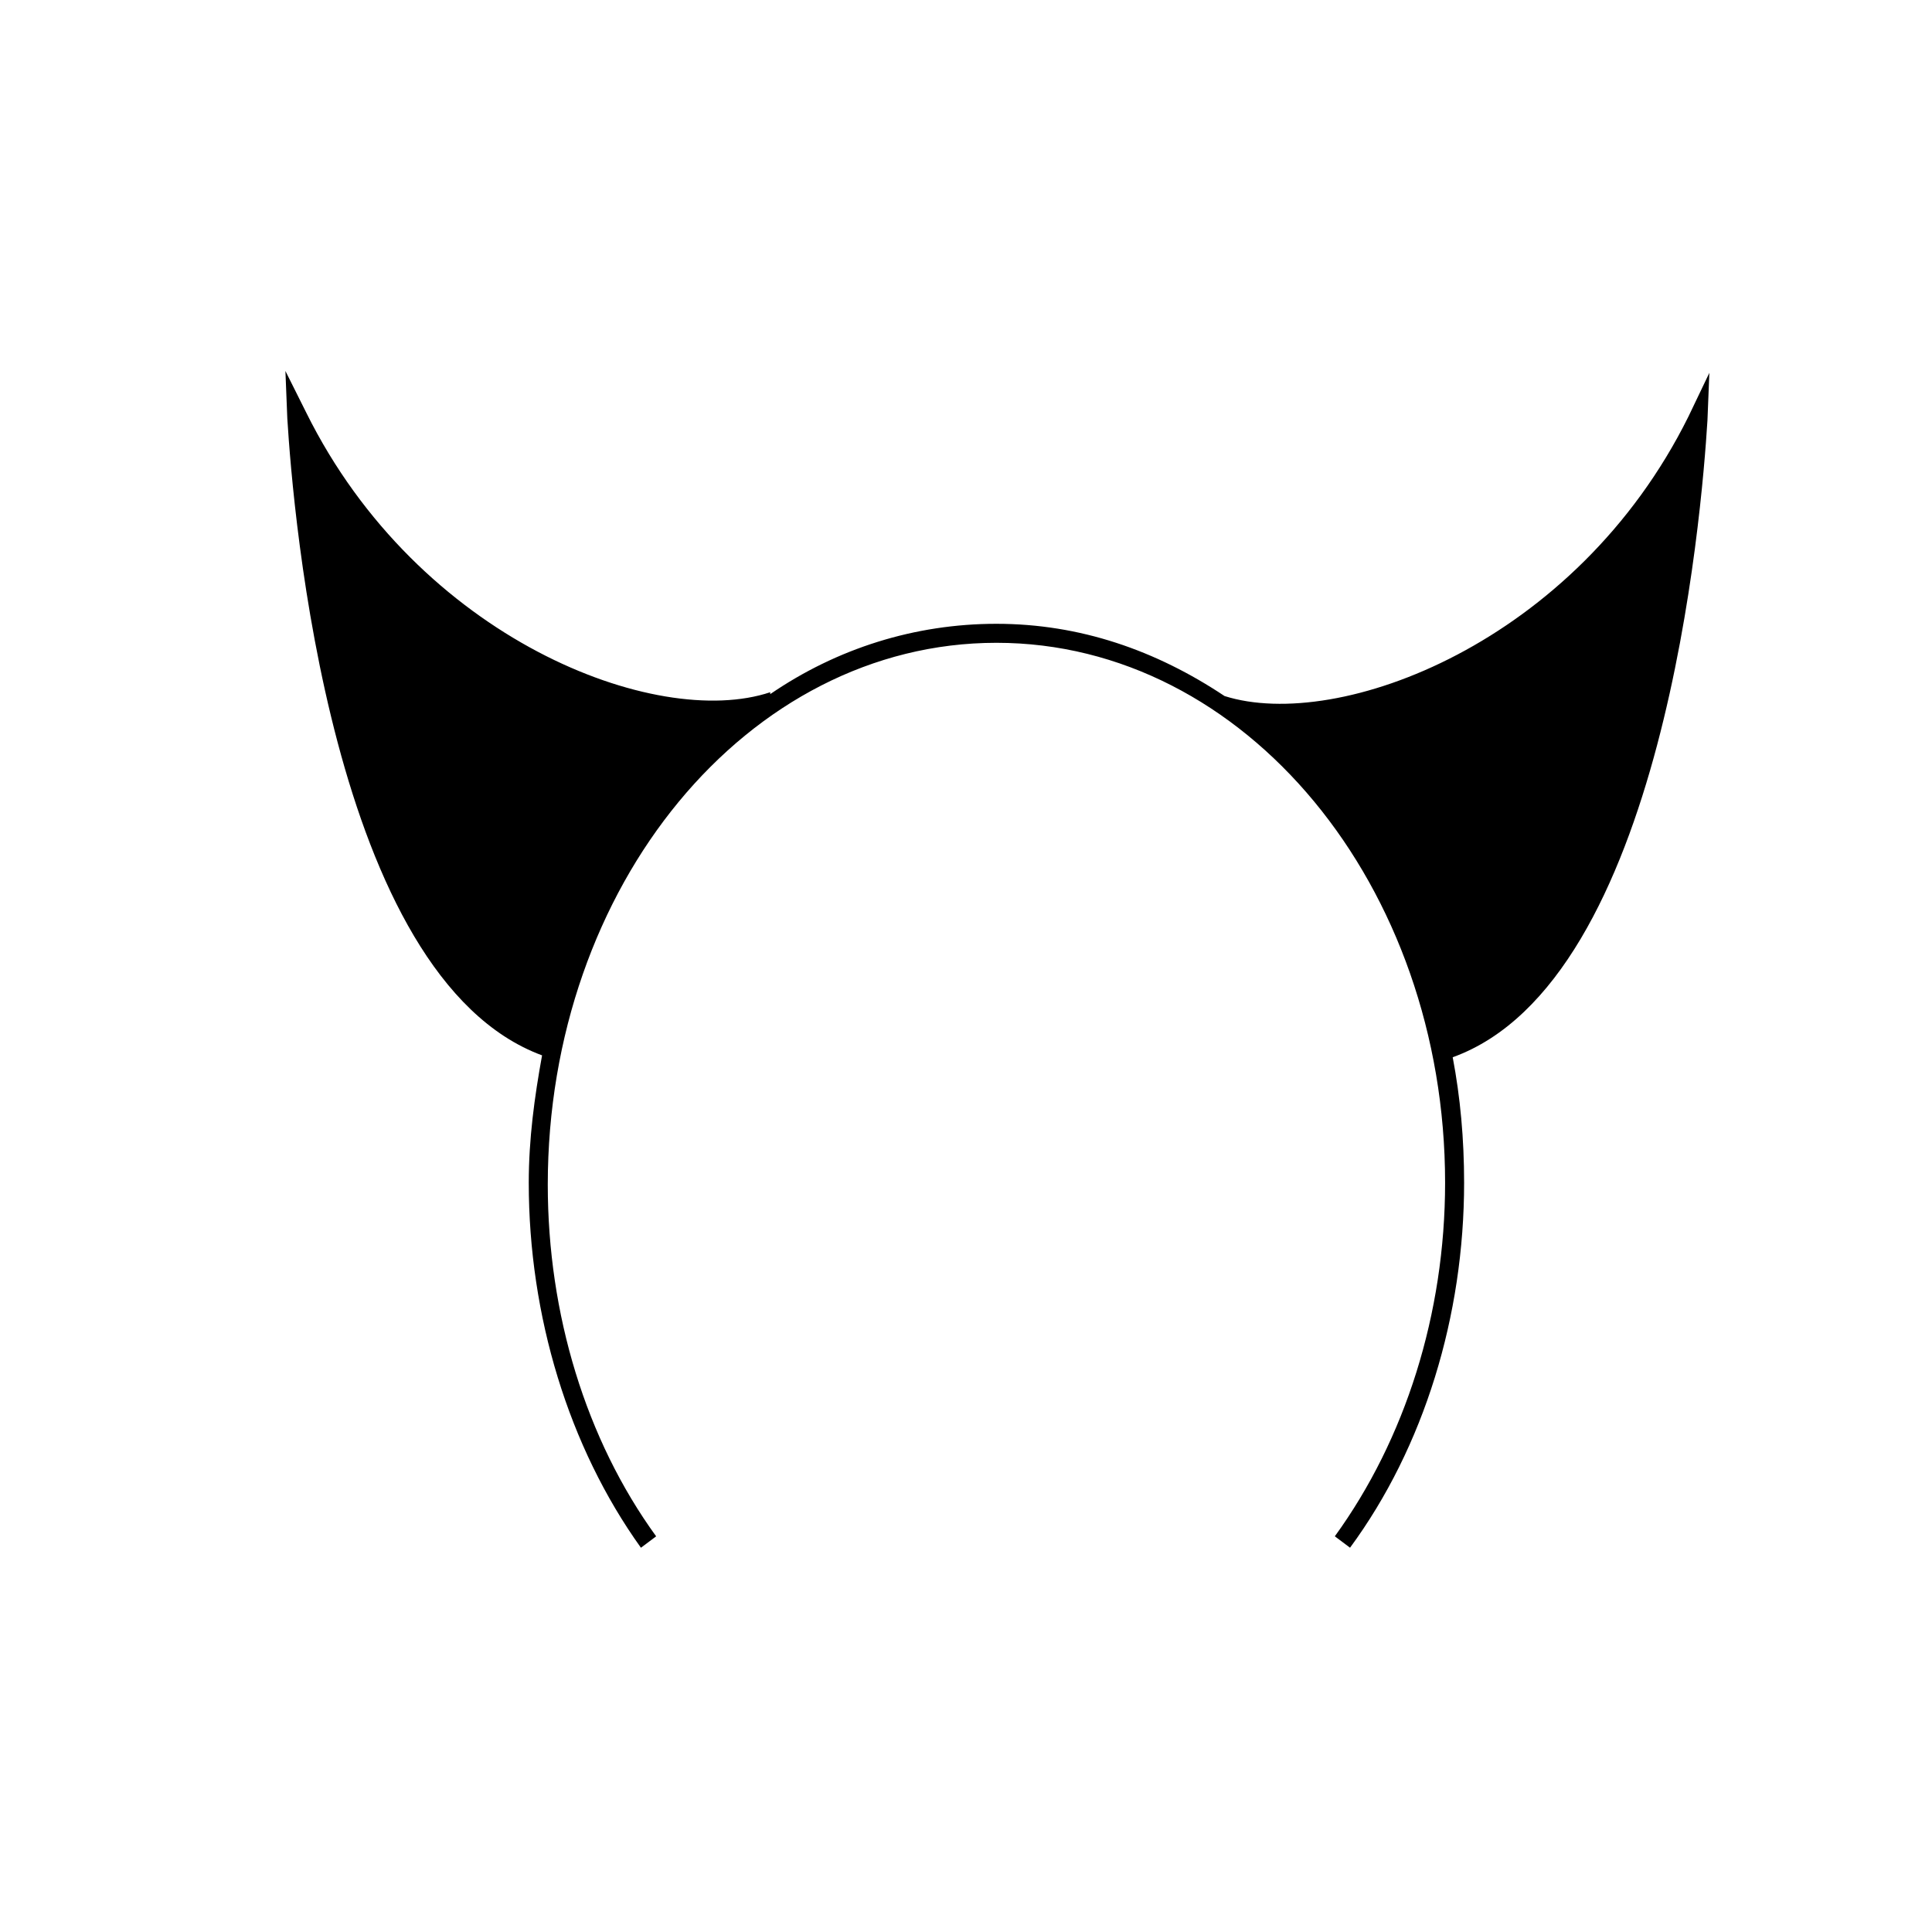
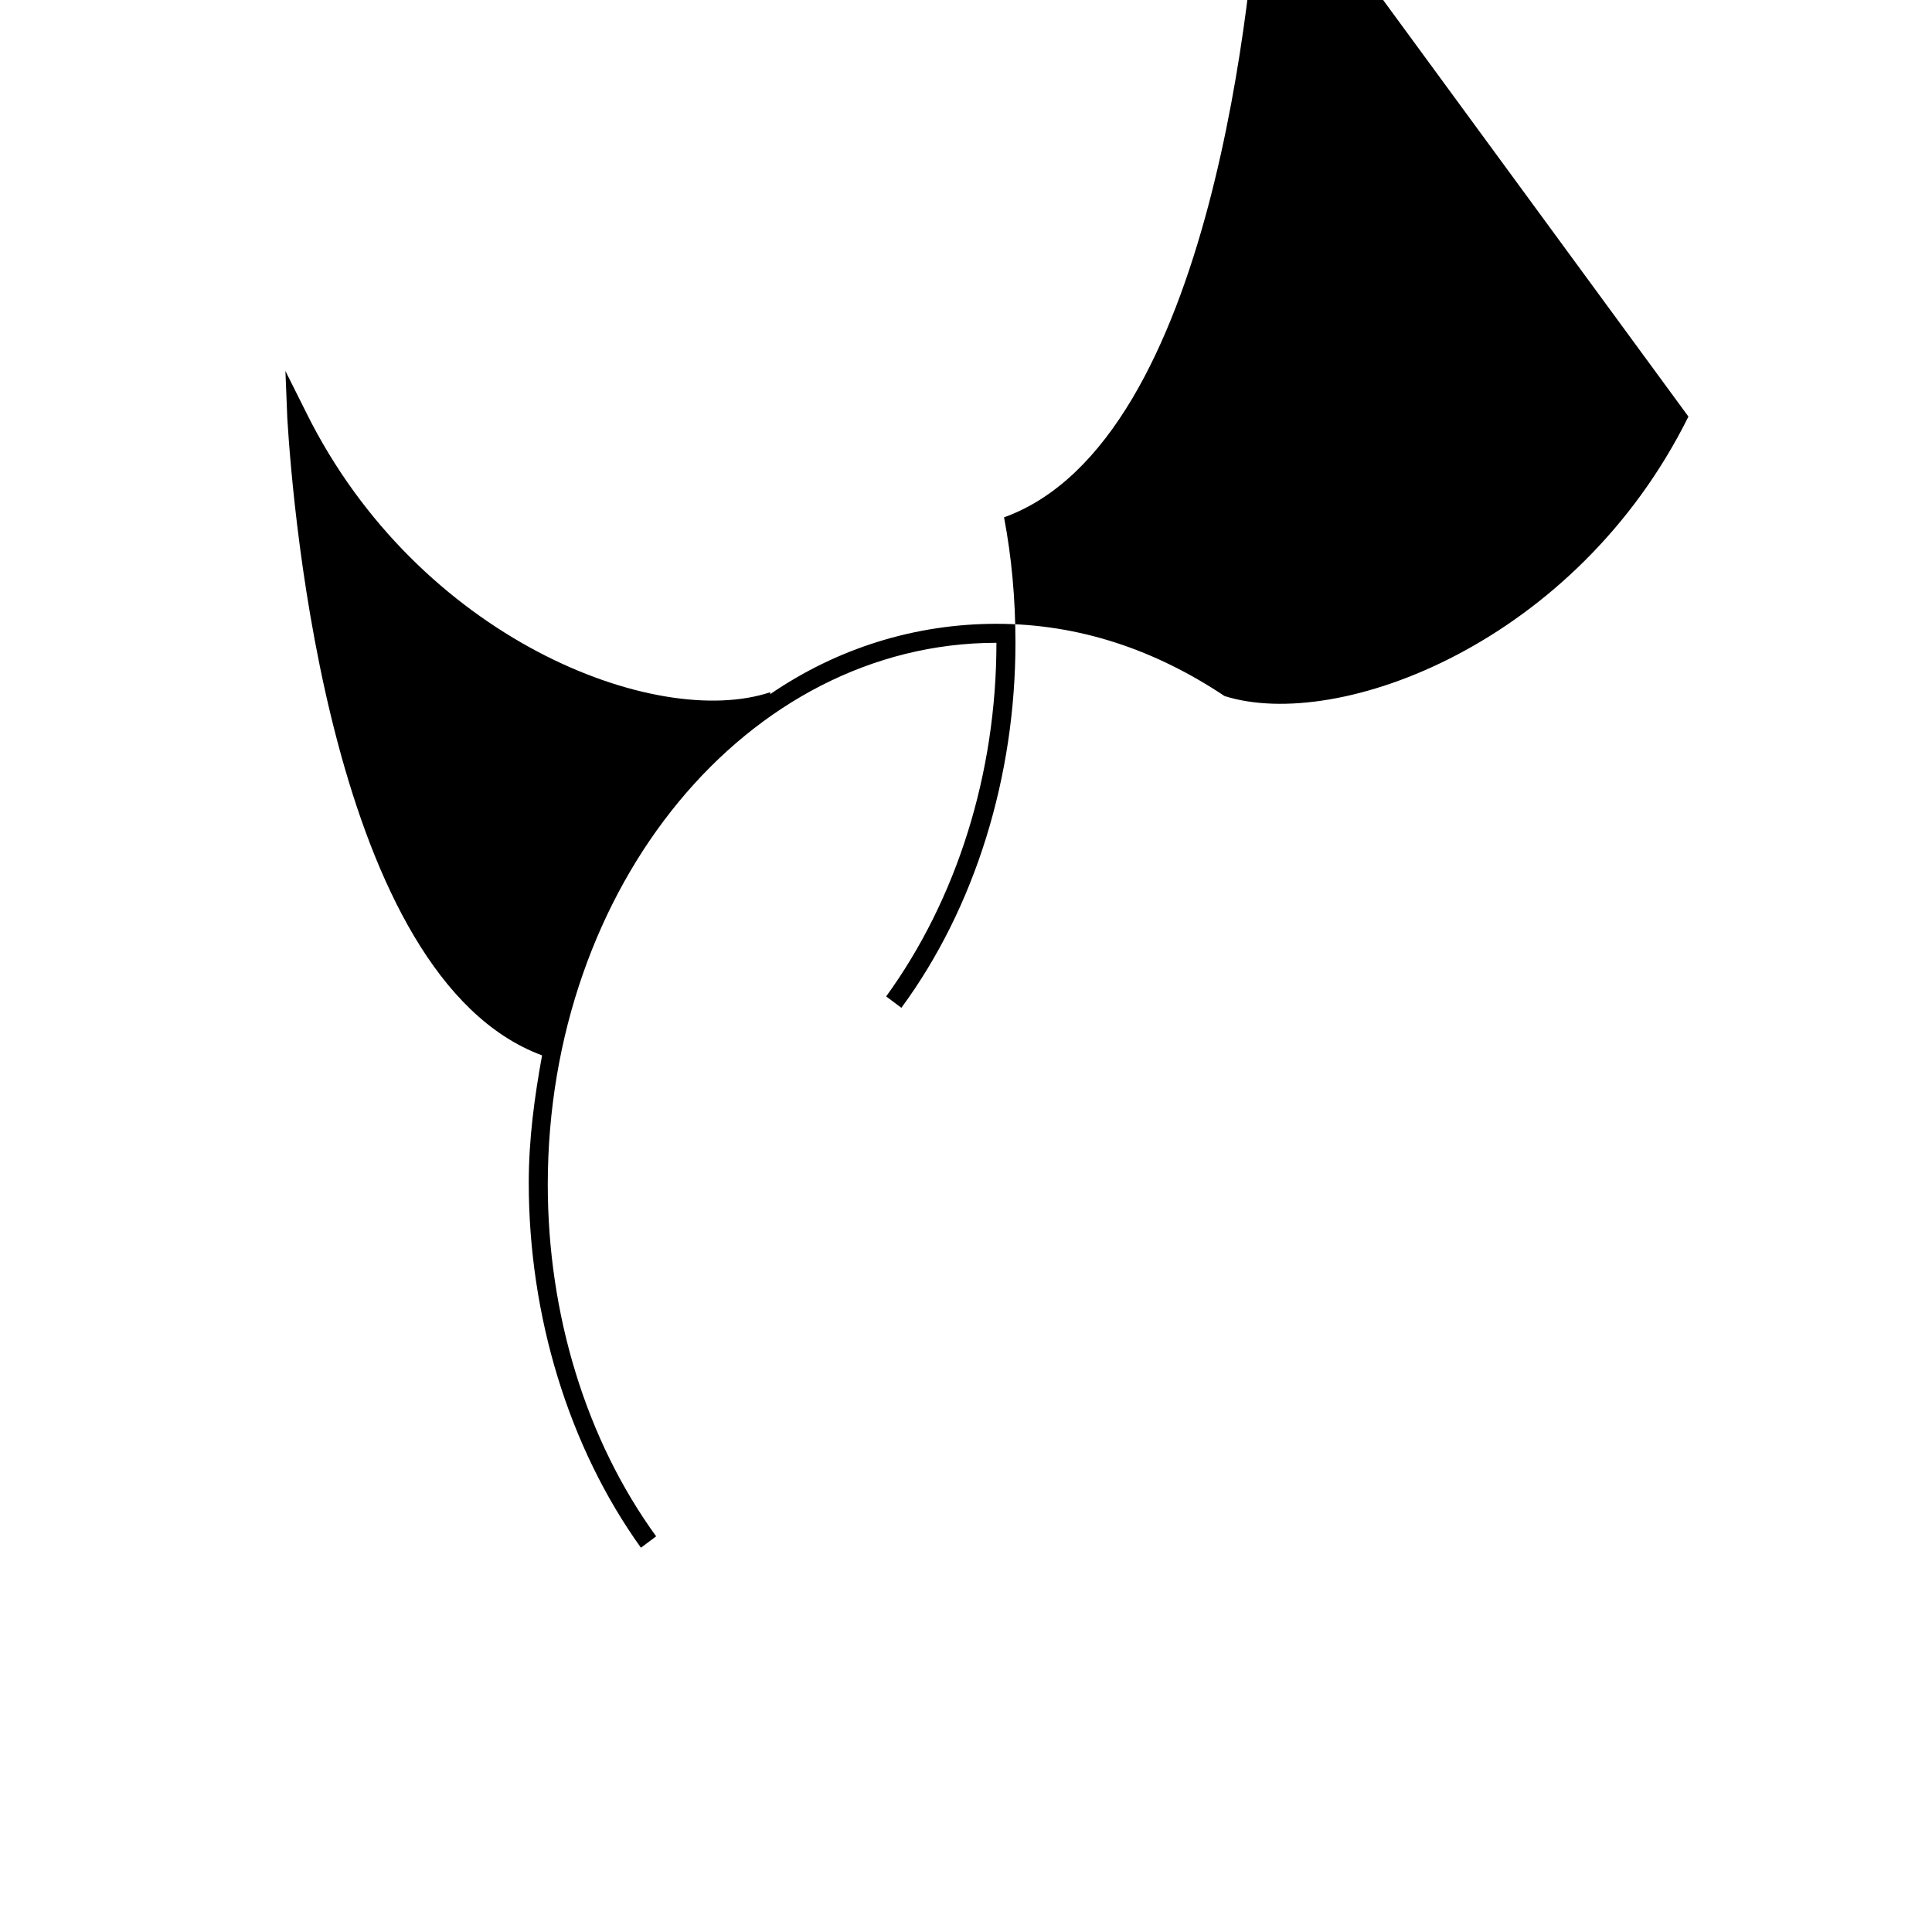
<svg xmlns="http://www.w3.org/2000/svg" fill="#000000" width="800px" height="800px" version="1.1" viewBox="144 144 512 512">
-   <path d="m591.45 254.4c-29.723 59.953-92.699 83.633-122.93 74.059-18.137-12.09-38.289-19.145-60.457-19.145-21.664 0-42.32 6.551-59.953 18.641v-0.504c-30.23 10.078-93.203-14.105-122.93-74.059l-5.543-11.082 0.504 12.594c1.512 24.688 11.586 148.12 67.512 168.78-2.016 11.082-3.527 22.168-3.527 33.754 0 35.266 10.578 70.031 29.727 96.73l4.031-3.023c-18.641-25.695-28.719-58.945-28.719-93.203 0-79.098 52.898-143.59 118.9-143.59s118.9 64.488 118.9 143.08c0 34.762-10.578 68.016-29.223 93.707l4.031 3.023c19.648-26.703 30.23-61.465 30.23-96.73 0-11.586-1.008-22.672-3.023-33.25 55.922-20.152 66-144.09 67.512-168.78l0.504-12.594z" />
+   <path d="m591.45 254.4c-29.723 59.953-92.699 83.633-122.93 74.059-18.137-12.09-38.289-19.145-60.457-19.145-21.664 0-42.32 6.551-59.953 18.641v-0.504c-30.23 10.078-93.203-14.105-122.93-74.059l-5.543-11.082 0.504 12.594c1.512 24.688 11.586 148.12 67.512 168.78-2.016 11.082-3.527 22.168-3.527 33.754 0 35.266 10.578 70.031 29.727 96.73l4.031-3.023c-18.641-25.695-28.719-58.945-28.719-93.203 0-79.098 52.898-143.59 118.9-143.59c0 34.762-10.578 68.016-29.223 93.707l4.031 3.023c19.648-26.703 30.23-61.465 30.23-96.73 0-11.586-1.008-22.672-3.023-33.25 55.922-20.152 66-144.09 67.512-168.78l0.504-12.594z" />
</svg>